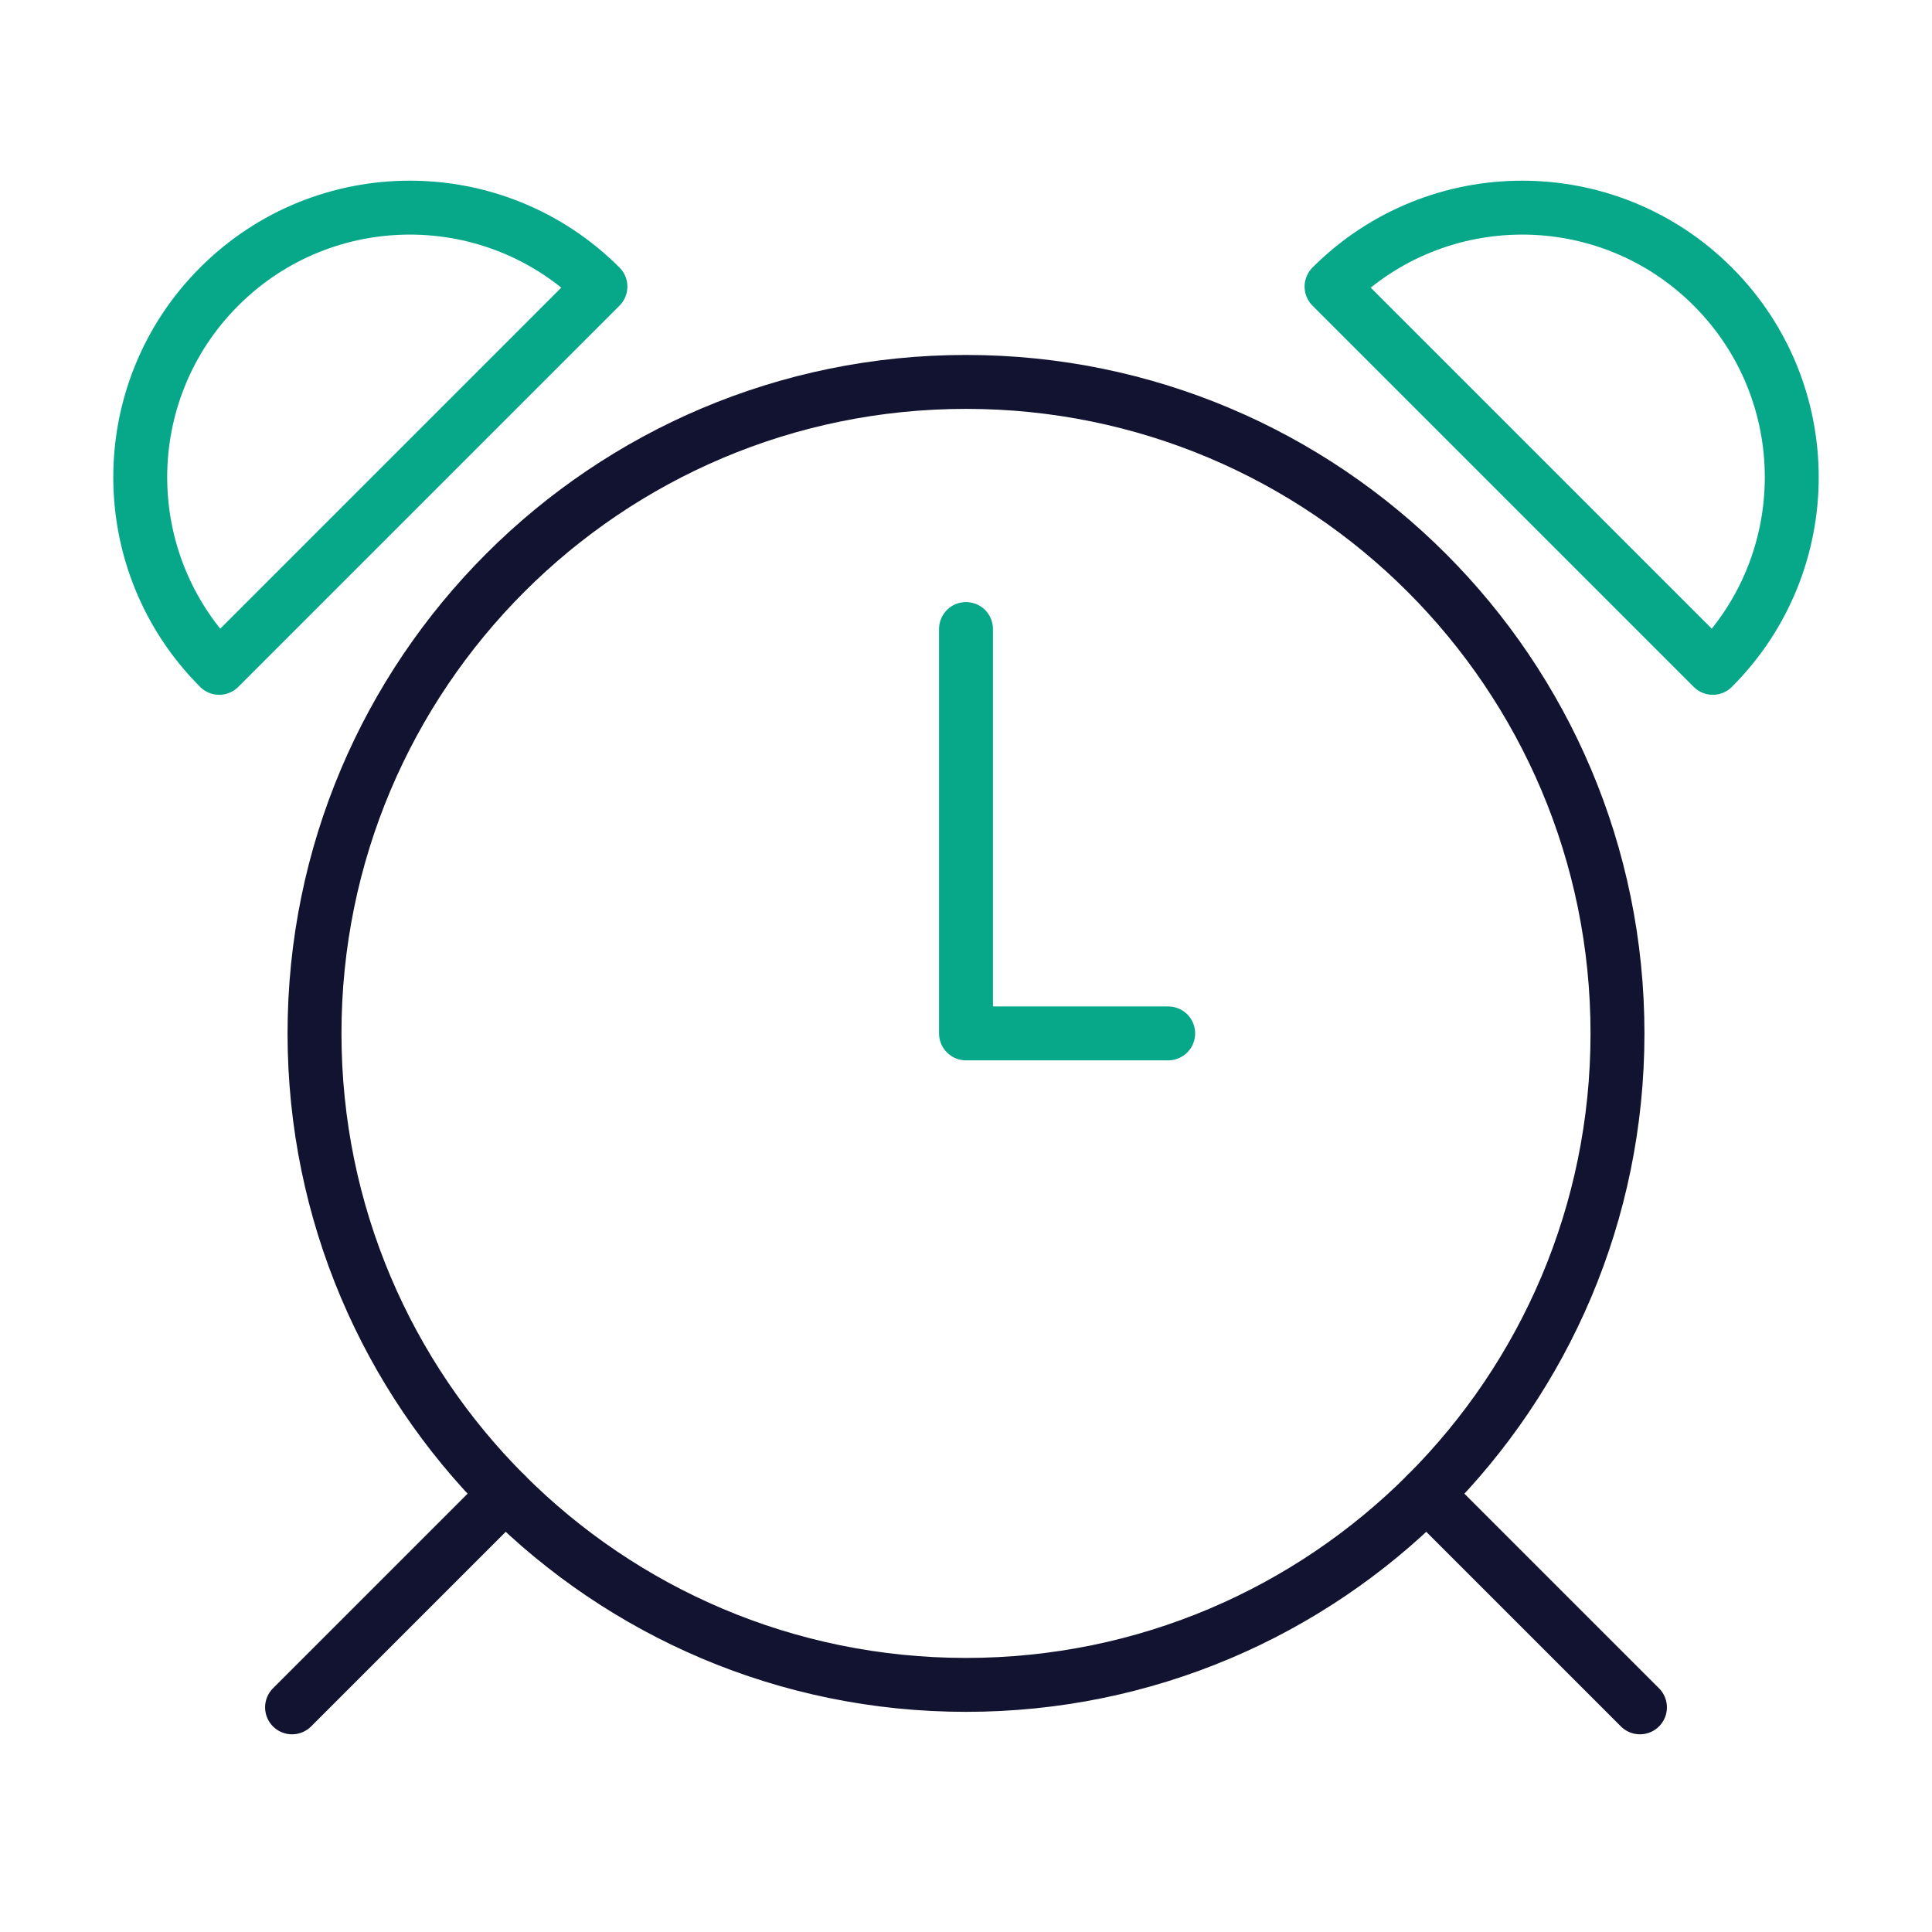
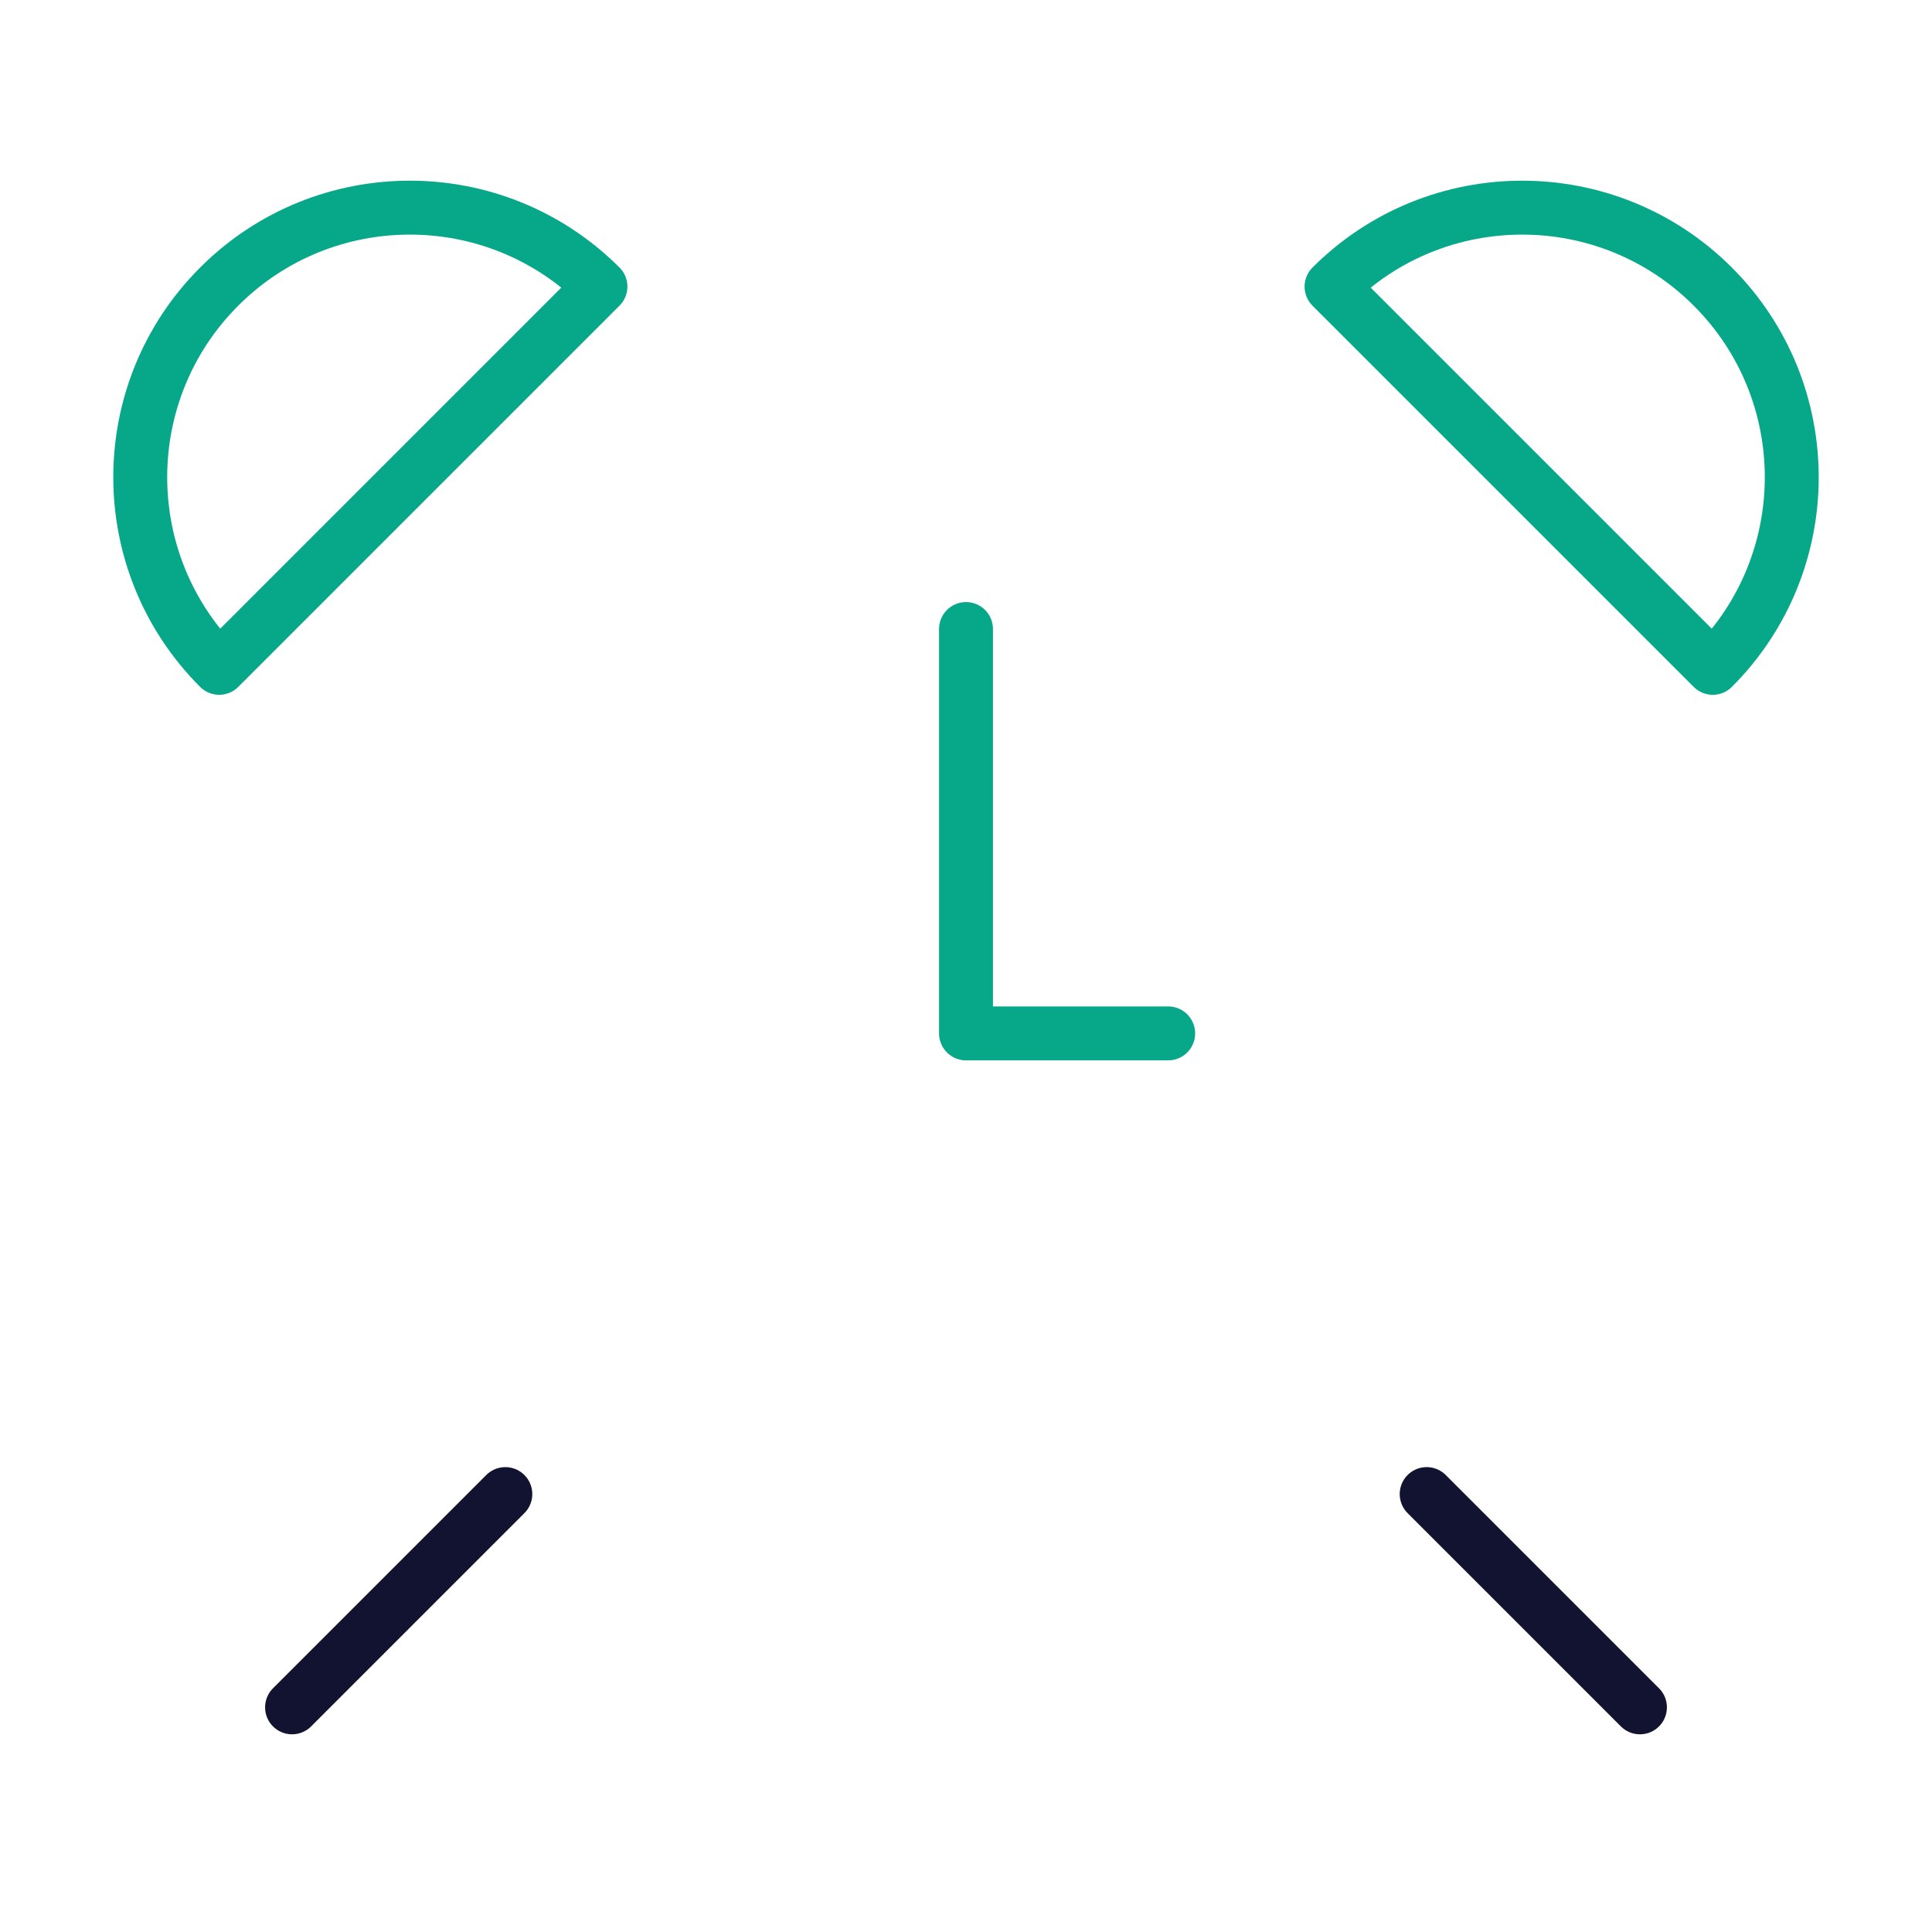
<svg xmlns="http://www.w3.org/2000/svg" width="430" height="430" style="width:100%;height:100%;transform:translate3d(0,0,0);content-visibility:visible" viewBox="0 0 430 430">
  <defs>
    <clipPath id="a">
      <path d="M0 0h430v430H0z" />
    </clipPath>
    <clipPath id="e">
      <path d="M0 0h430v430H0z" />
    </clipPath>
    <clipPath id="d">
      <path d="M0 0h430v430H0z" />
    </clipPath>
    <clipPath id="c">
      <path d="M0 0h430v430H0z" />
    </clipPath>
    <clipPath id="b">
      <path d="M0 0h430v430H0z" />
    </clipPath>
  </defs>
  <g fill="none" clip-path="url(#a)">
    <g clip-path="url(#b)" style="display:none">
      <path class="secondary" style="display:none" />
      <path class="secondary" style="display:none" />
      <path class="secondary" style="display:none" />
      <path class="secondary" style="display:none" />
      <path class="primary" style="display:none" />
      <path class="primary" style="display:none" />
    </g>
    <g clip-path="url(#c)" style="display:none">
      <path class="secondary" style="display:none" />
      <path class="secondary" style="display:none" />
      <path class="secondary" style="display:none" />
      <path class="secondary" style="display:none" />
      <path class="primary" style="display:none" />
      <path class="primary" style="display:none" />
    </g>
    <g stroke-linecap="round" stroke-linejoin="round" stroke-width="12" clip-path="url(#d)" style="display:block">
      <path stroke="#07A889" d="M33.64-33.64c23.431 23.431 23.431 61.422 0 84.853L-8.787 8.787-51.213-33.64c23.431-23.431 61.422-23.431 84.853 0" class="secondary" style="display:block" transform="translate(347.573 97.428)" />
      <path stroke="#07A889" d="M-33.64-33.64c-23.431 23.431-23.431 61.422 0 84.853L8.787 8.787 51.213-33.64c-23.431-23.431-61.422-23.431-84.853 0" class="secondary" style="display:block" transform="translate(82.426 97.426)" />
      <path stroke="#07A889" d="M22.5 45h-45m0 0v-90" class="secondary" style="display:block" transform="translate(237.5 185.001)" />
      <path stroke="#121330" d="m-149.999 23.734 47.469-47.468m252.529 47.468L102.53-23.734" class="primary" style="display:block" transform="translate(215 356.266)" />
-       <path stroke="#121330" d="M0 145c80.081 0 145-64.919 145-145S80.081-145 0-145-145-80.081-145 0-80.081 145 0 145" class="primary" style="display:block" transform="translate(215 230.001)" />
    </g>
    <g clip-path="url(#e)" style="display:none">
-       <path class="secondary" style="display:none" />
      <path class="secondary" style="display:none" />
      <path class="secondary" style="display:none" />
      <path class="secondary" style="display:none" />
      <path class="primary" style="display:none" />
      <path class="primary" style="display:none" />
    </g>
  </g>
</svg>